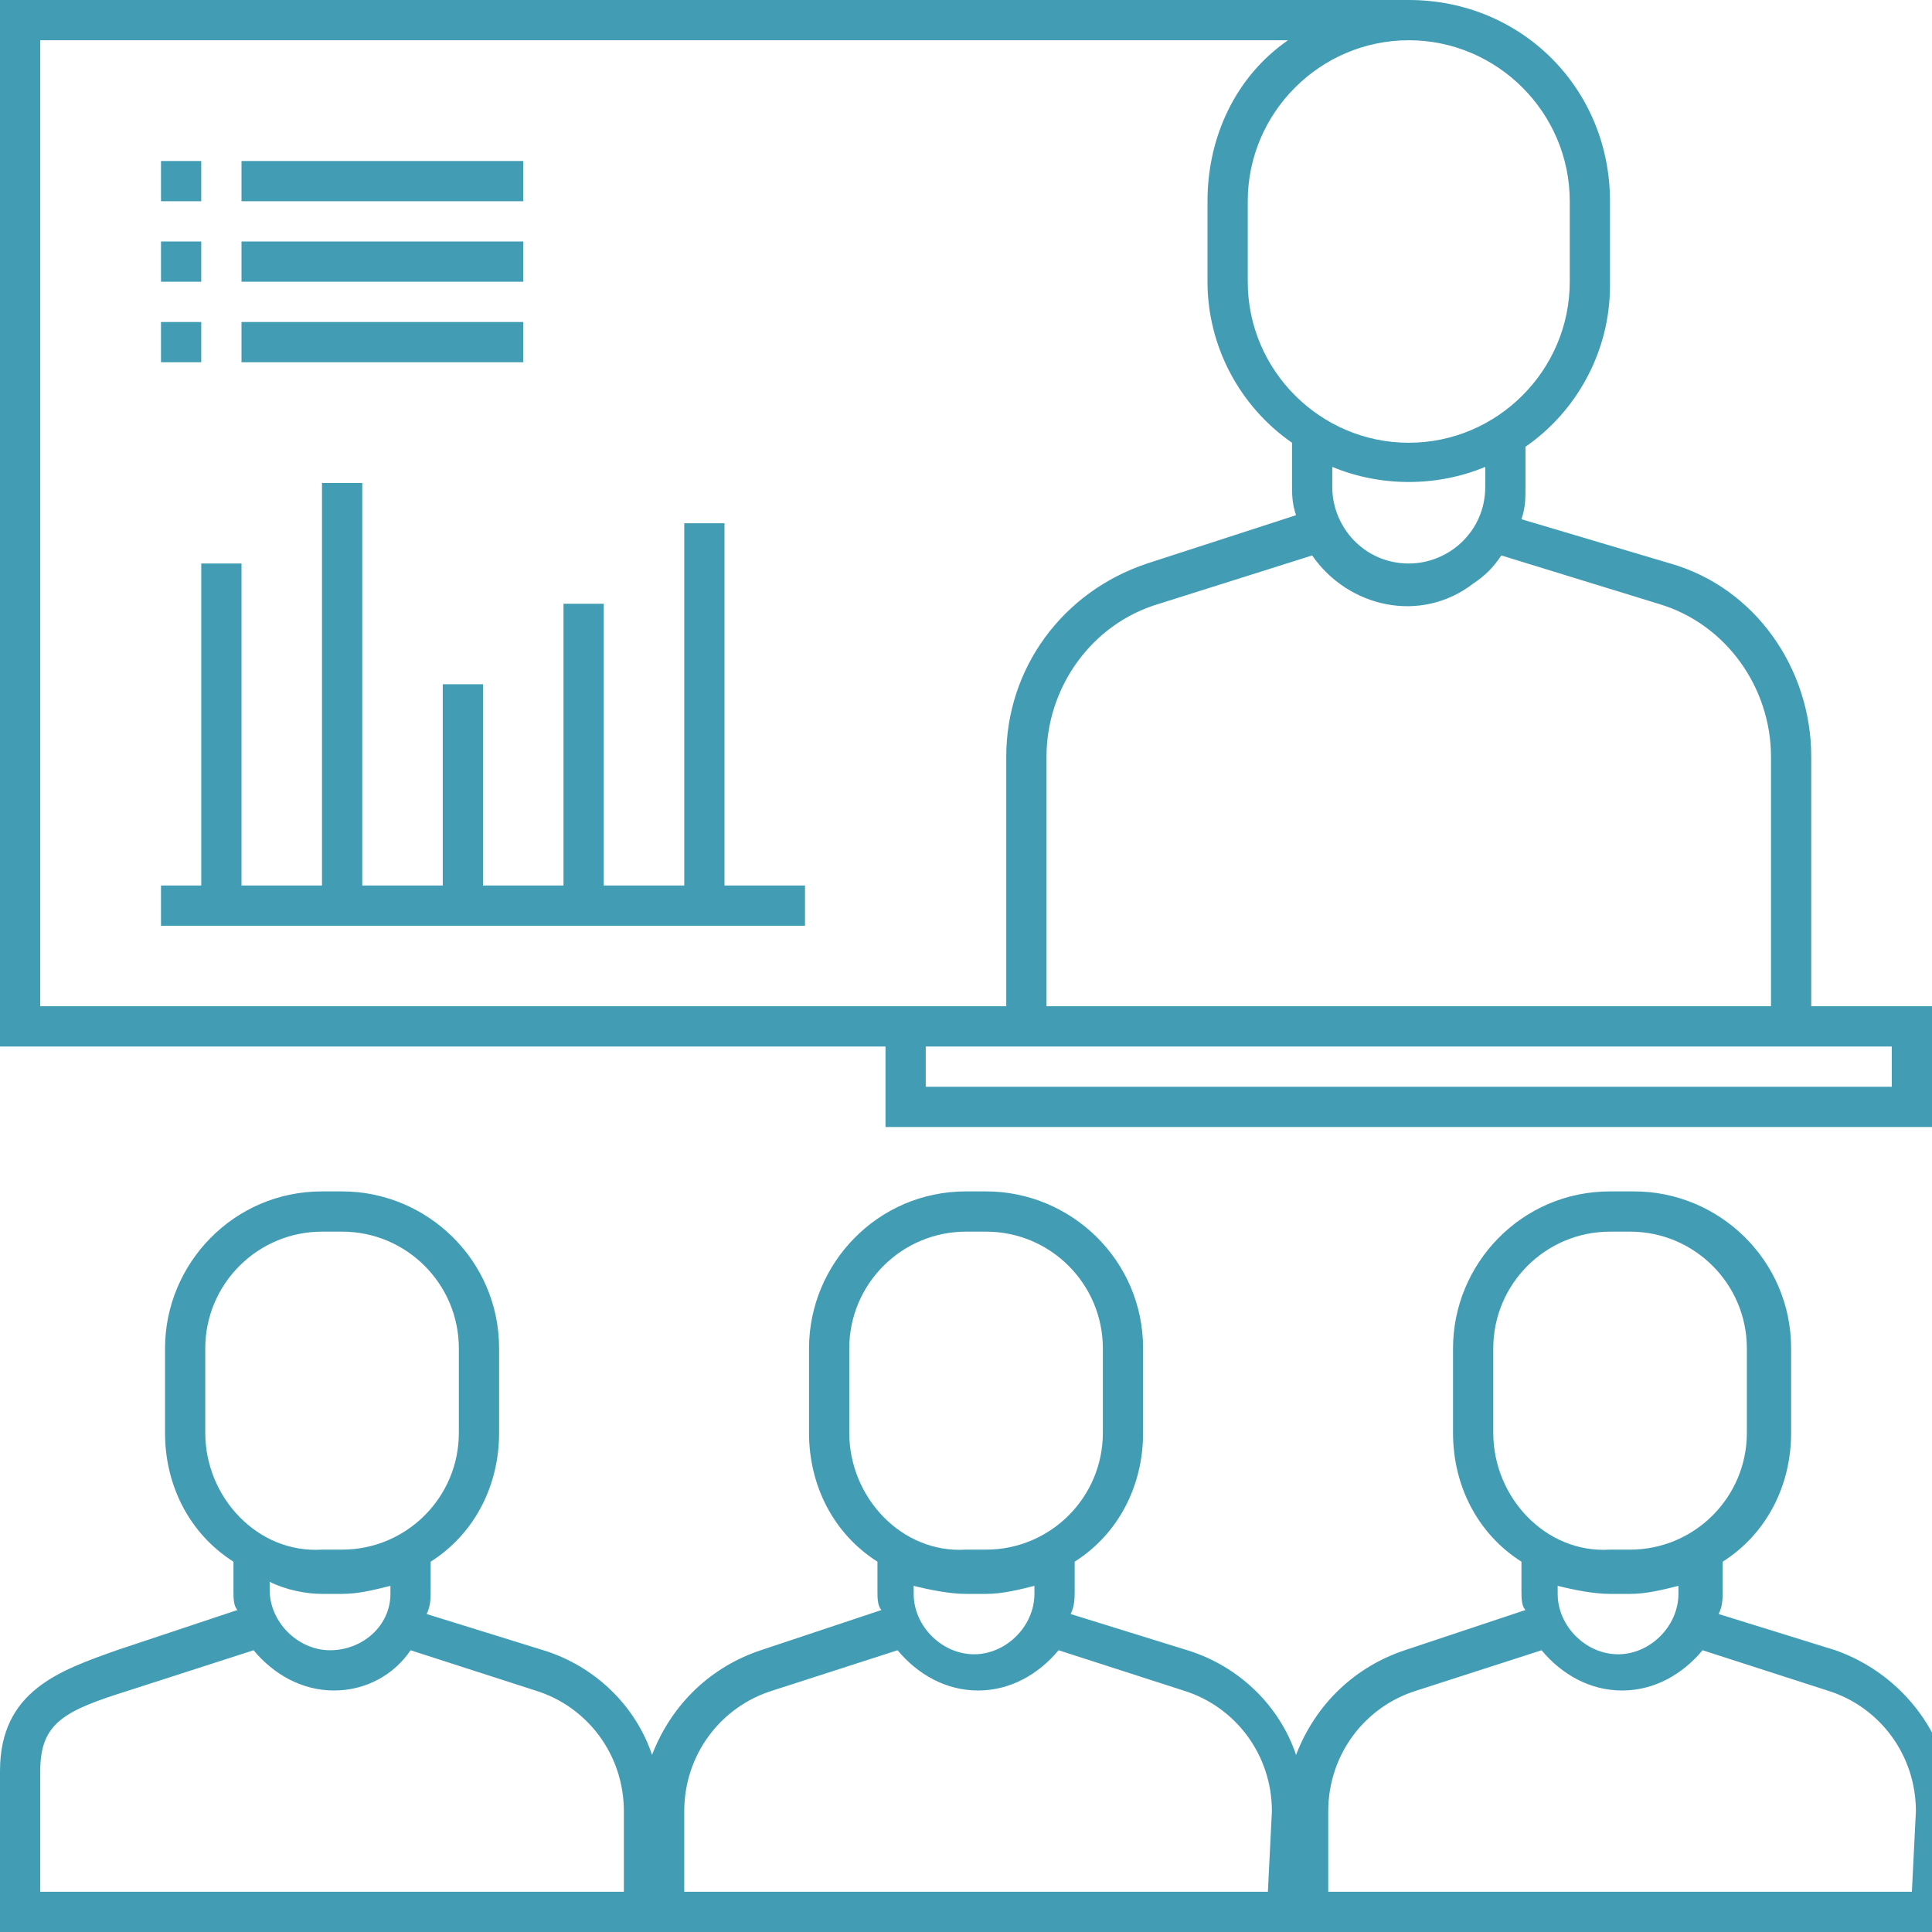
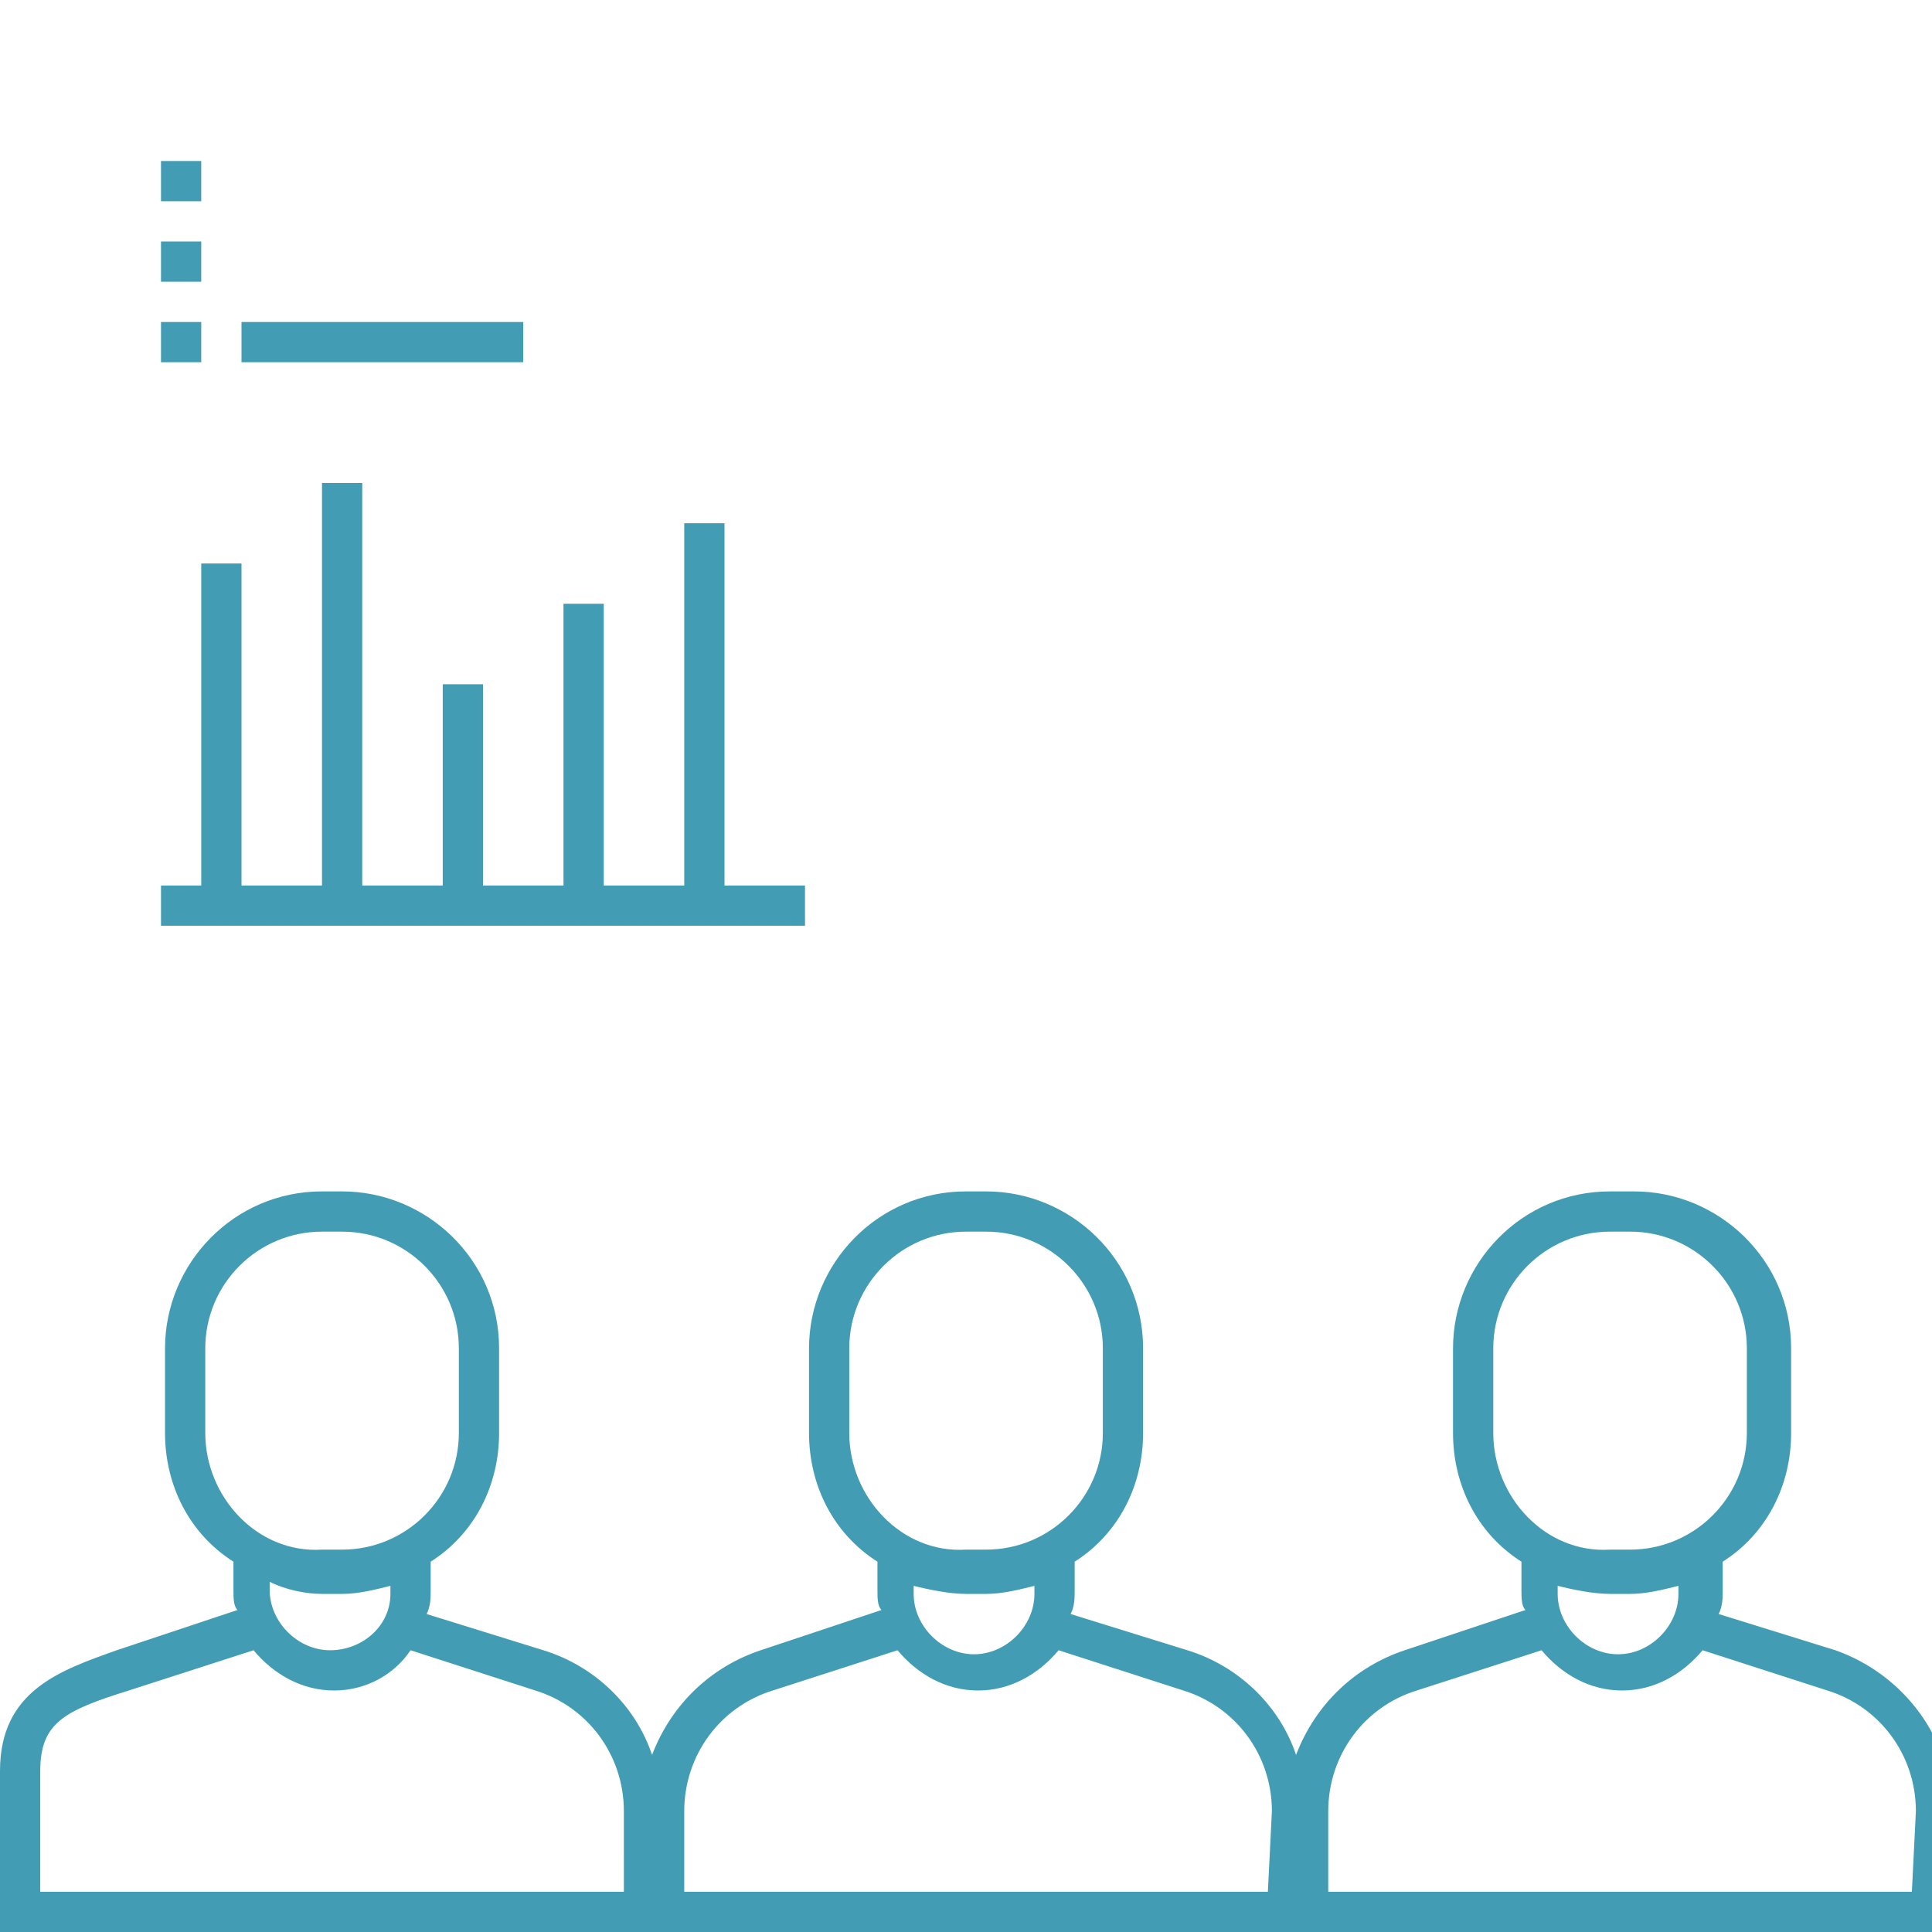
<svg xmlns="http://www.w3.org/2000/svg" version="1.1" id="Livello_1" x="0px" y="0px" viewBox="0 0 48 48" style="enable-background:new 0 0 48 48;" xml:space="preserve">
  <style type="text/css">
	.st0{fill:#429DB4;}
</style>
  <path class="st0" d="M45.6,41l-2.9-0.9c0.1-0.2,0.1-0.4,0.1-0.6v-0.7c1.1-0.7,1.7-1.9,1.7-3.2v-2.1c0-2.2-1.8-3.9-3.9-3.9H40  c-2.2,0-3.9,1.8-3.9,3.9v2.1c0,1.3,0.6,2.5,1.7,3.2v0.7c0,0.2,0,0.4,0.1,0.5L34.9,41c-1.2,0.4-2.2,1.3-2.7,2.6  c-0.4-1.2-1.4-2.2-2.7-2.6l-2.9-0.9c0.1-0.2,0.1-0.4,0.1-0.6v-0.7c1.1-0.7,1.7-1.9,1.7-3.2v-2.1c0-2.2-1.8-3.9-3.9-3.9H24  c-2.2,0-3.9,1.8-3.9,3.9v2.1c0,1.3,0.6,2.5,1.7,3.2v0.7c0,0.2,0,0.4,0.1,0.5L18.9,41c-1.2,0.4-2.2,1.3-2.7,2.6  c-0.4-1.2-1.4-2.2-2.7-2.6l-2.9-0.9c0.1-0.2,0.1-0.4,0.1-0.6v-0.7c1.1-0.7,1.7-1.9,1.7-3.2v-2.1c0-2.2-1.8-3.9-3.9-3.9H8  c-2.2,0-3.9,1.8-3.9,3.9v2.1c0,1.3,0.6,2.5,1.7,3.2v0.7c0,0.2,0,0.4,0.1,0.5L2.9,41C1.5,41.5,0,42,0,44v4h48.5v-3  C48.5,43.2,47.3,41.6,45.6,41z M5.1,35.6v-2.1c0-1.6,1.3-2.9,2.9-2.9h0.5c1.6,0,2.9,1.3,2.9,2.9v2.1c0,1.6-1.3,2.9-2.9,2.9H8  C6.4,38.6,5.1,37.2,5.1,35.6z M8,39.6h0.5c0.4,0,0.8-0.1,1.2-0.2v0.2C9.7,40.4,9,41,8.2,41s-1.5-0.7-1.5-1.5v-0.2  C7.1,39.5,7.6,39.6,8,39.6z M15.5,47H1v-3c0-1.2,0.6-1.5,2.2-2l3.1-1c0.5,0.6,1.2,1,2,1c0.8,0,1.5-0.4,1.9-1l3.1,1  c1.3,0.4,2.2,1.6,2.2,3L15.5,47z M21.1,35.6v-2.1c0-1.6,1.3-2.9,2.9-2.9h0.5c1.6,0,2.9,1.3,2.9,2.9v2.1c0,1.6-1.3,2.9-2.9,2.9H24  C22.4,38.6,21.1,37.2,21.1,35.6z M24,39.6h0.5c0.4,0,0.8-0.1,1.2-0.2v0.2c0,0.8-0.7,1.5-1.5,1.5s-1.5-0.7-1.5-1.5v-0.2  C23.1,39.5,23.6,39.6,24,39.6z M31.5,47H17v-2c0-1.4,0.9-2.6,2.2-3l3.1-1c0.5,0.6,1.2,1,2,1c0.8,0,1.5-0.4,2-1l3.1,1  c1.3,0.4,2.2,1.6,2.2,3L31.5,47z M37.1,35.6v-2.1c0-1.6,1.3-2.9,2.9-2.9h0.5c1.6,0,2.9,1.3,2.9,2.9v2.1c0,1.6-1.3,2.9-2.9,2.9H40  C38.4,38.6,37.1,37.2,37.1,35.6z M40,39.6h0.5c0.4,0,0.8-0.1,1.2-0.2v0.2c0,0.8-0.7,1.5-1.5,1.5s-1.5-0.7-1.5-1.5v-0.2  C39.1,39.5,39.6,39.6,40,39.6z M47.5,47H33v-2c0-1.4,0.9-2.6,2.2-3l3.1-1c0.5,0.6,1.2,1,2,1c0.8,0,1.5-0.4,2-1l3.1,1  c1.3,0.4,2.2,1.6,2.2,3L47.5,47z" />
  <rect x="4" y="4" class="st0" width="1" height="1" />
-   <rect x="6" y="4" class="st0" width="7" height="1" />
  <rect x="4" y="6" class="st0" width="1" height="1" />
-   <rect x="6" y="6" class="st0" width="7" height="1" />
  <rect x="4" y="8" class="st0" width="1" height="1" />
  <polygon class="st0" points="18,13 17,13 17,22 15,22 15,15 14,15 14,22 12,22 12,17 11,17 11,22 9,22 9,12 8,12 8,22 6,22 6,14   5,14 5,22 4,22 4,23 20,23 20,22 18,22 " />
  <rect x="6" y="8" class="st0" width="7" height="1" />
-   <path class="st0" d="M22,28h26v-3h-3v-6.2c0-2.2-1.4-4.2-3.5-4.8l-3.7-1.1c0.1-0.3,0.1-0.5,0.1-0.8v-1c1.3-0.9,2.1-2.4,2.1-4V5  c0-2.8-2.2-5-5-5H0v26h22V28z M47,26v1H23v-1H47z M41.2,15c1.7,0.5,2.8,2.1,2.8,3.8V25H26v-6.2c0-1.7,1.1-3.3,2.8-3.8l3.8-1.2  c0.9,1.3,2.7,1.7,4,0.7c0.3-0.2,0.5-0.4,0.7-0.7L41.2,15z M36.9,12.1c0,1.1-0.9,1.9-1.9,1.9c-1.1,0-1.9-0.9-1.9-1.9l0,0v-0.5  c1.2,0.5,2.6,0.5,3.8,0V12.1z M39,5v2c0,2.2-1.8,4-4,4s-4-1.8-4-4V5c0-2.2,1.8-4,4-4S39,2.8,39,5z M1,25V1h31c-1.3,0.9-2,2.4-2,4v2  c0,1.6,0.8,3.1,2.1,4v1c0,0.3,0,0.5,0.1,0.8L28.5,14c-2.1,0.7-3.5,2.6-3.5,4.8V25H1z" />
</svg>